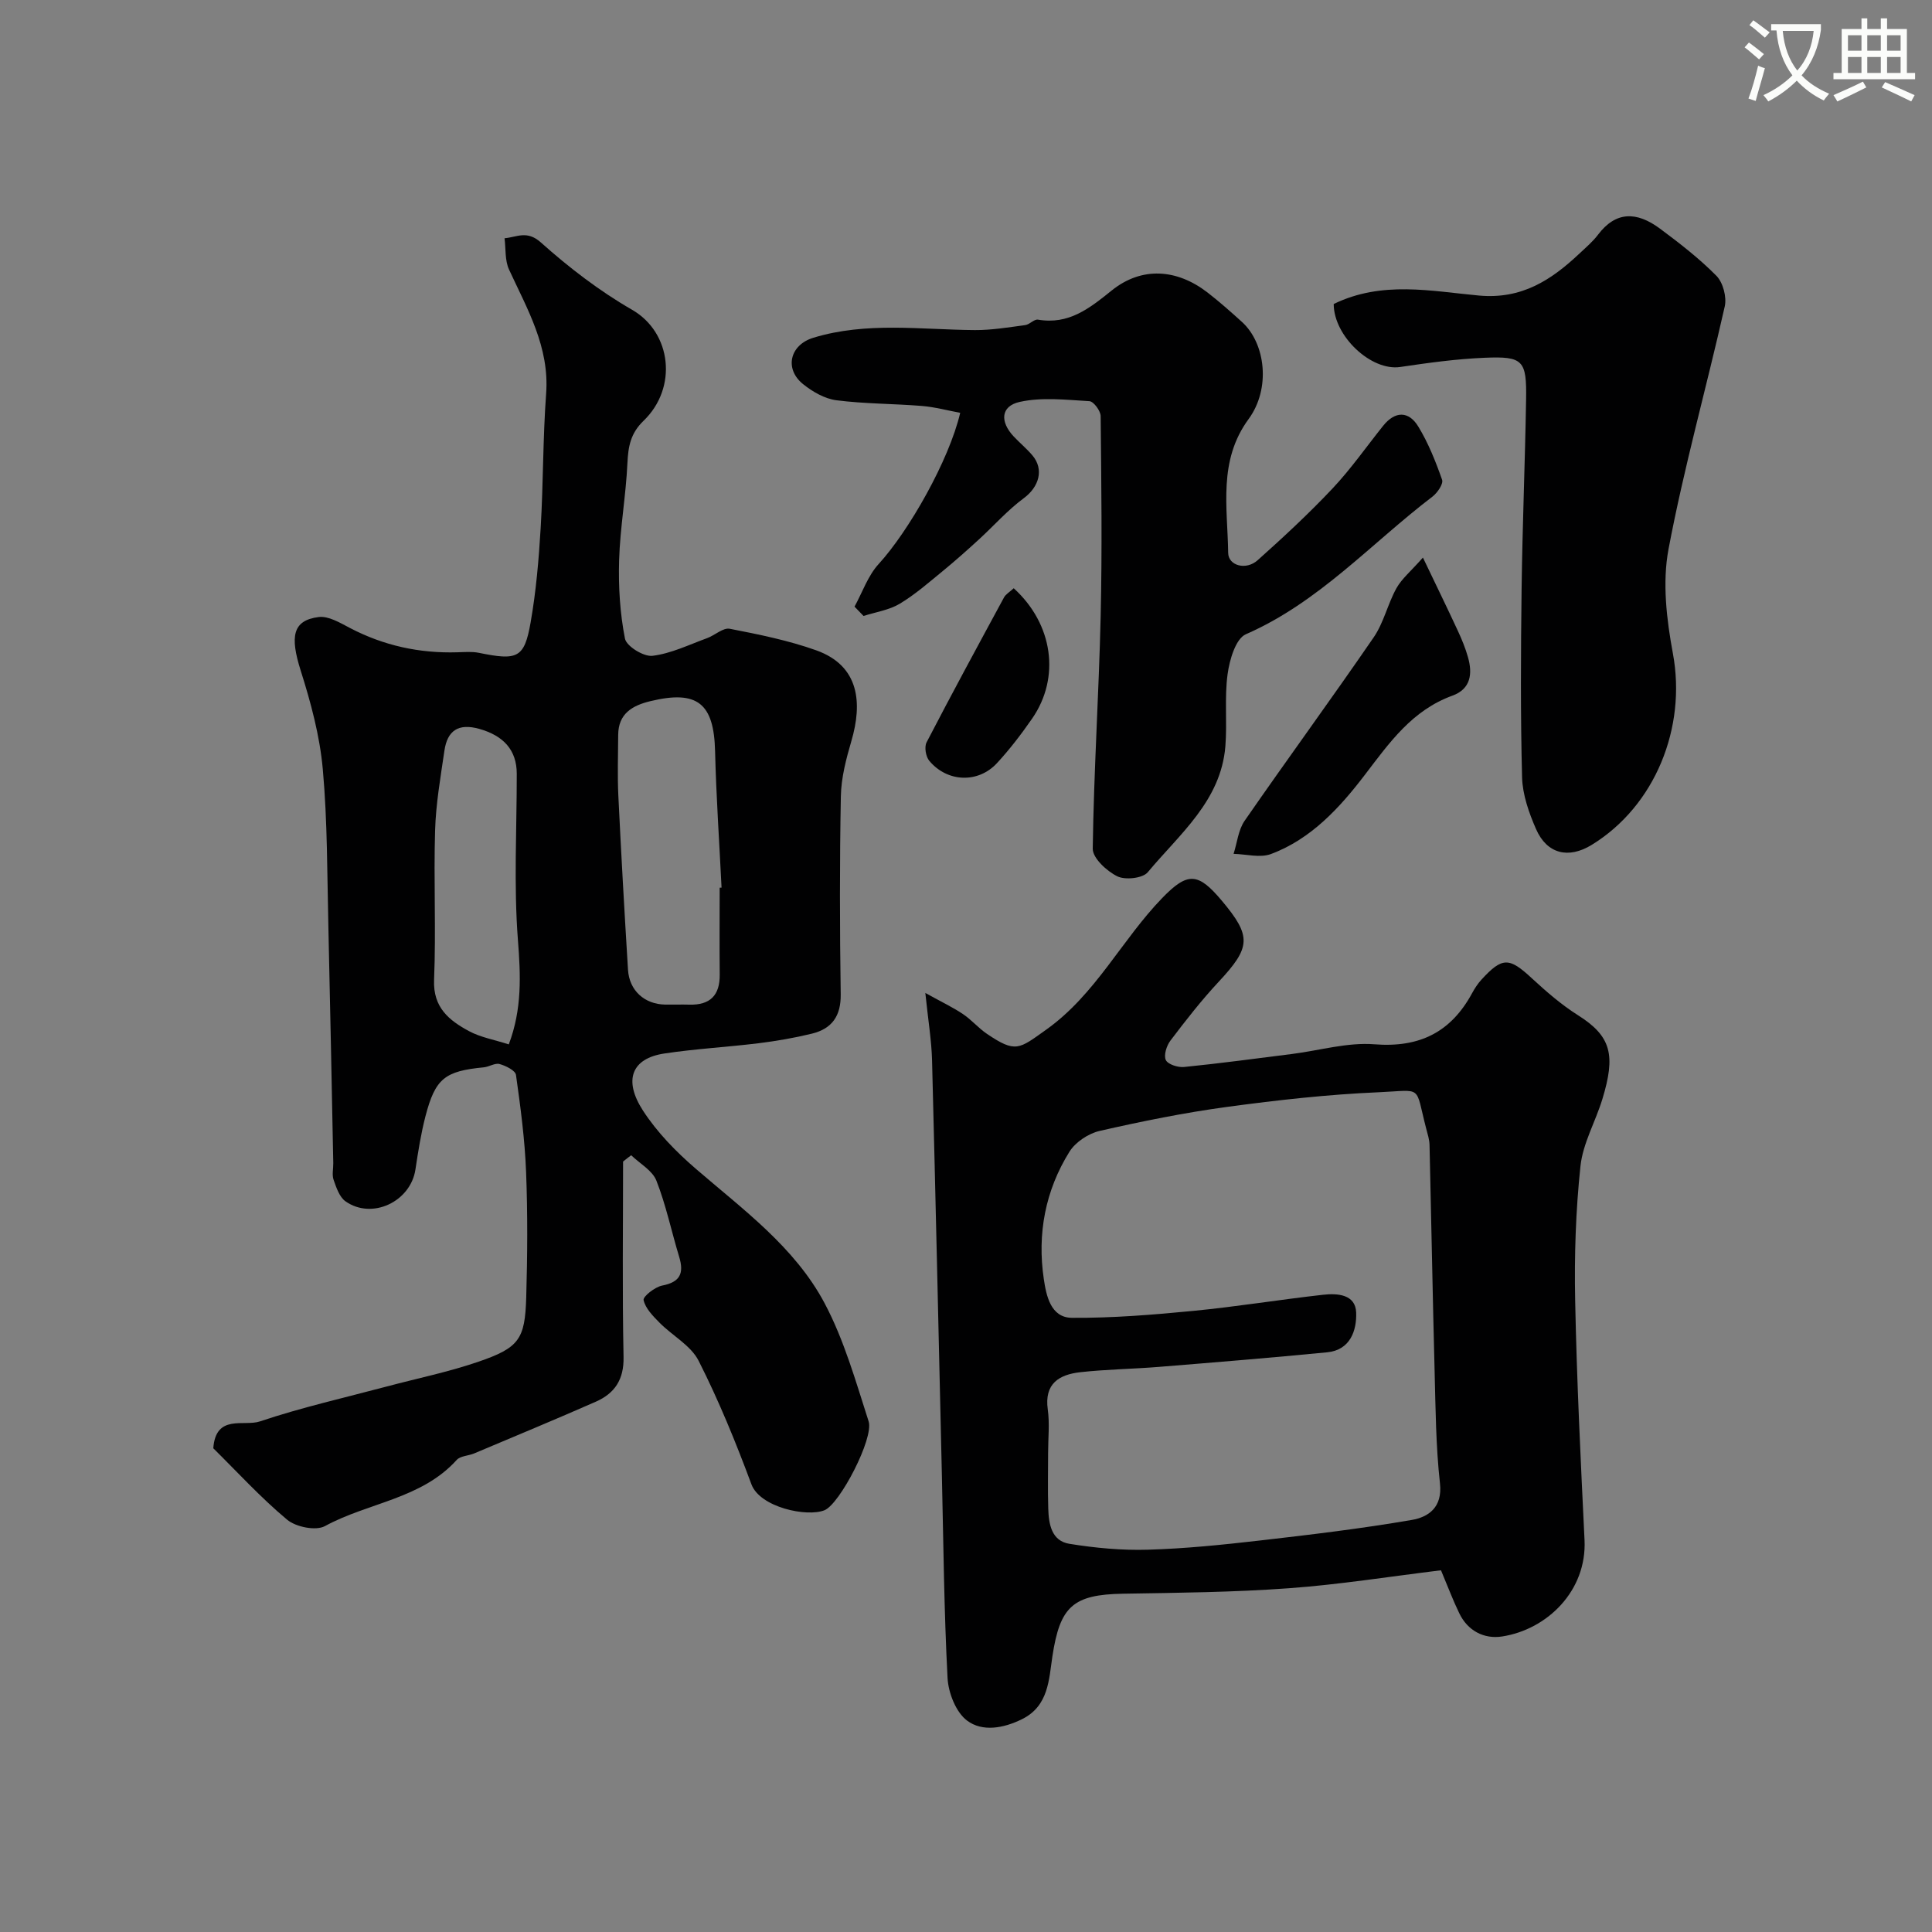
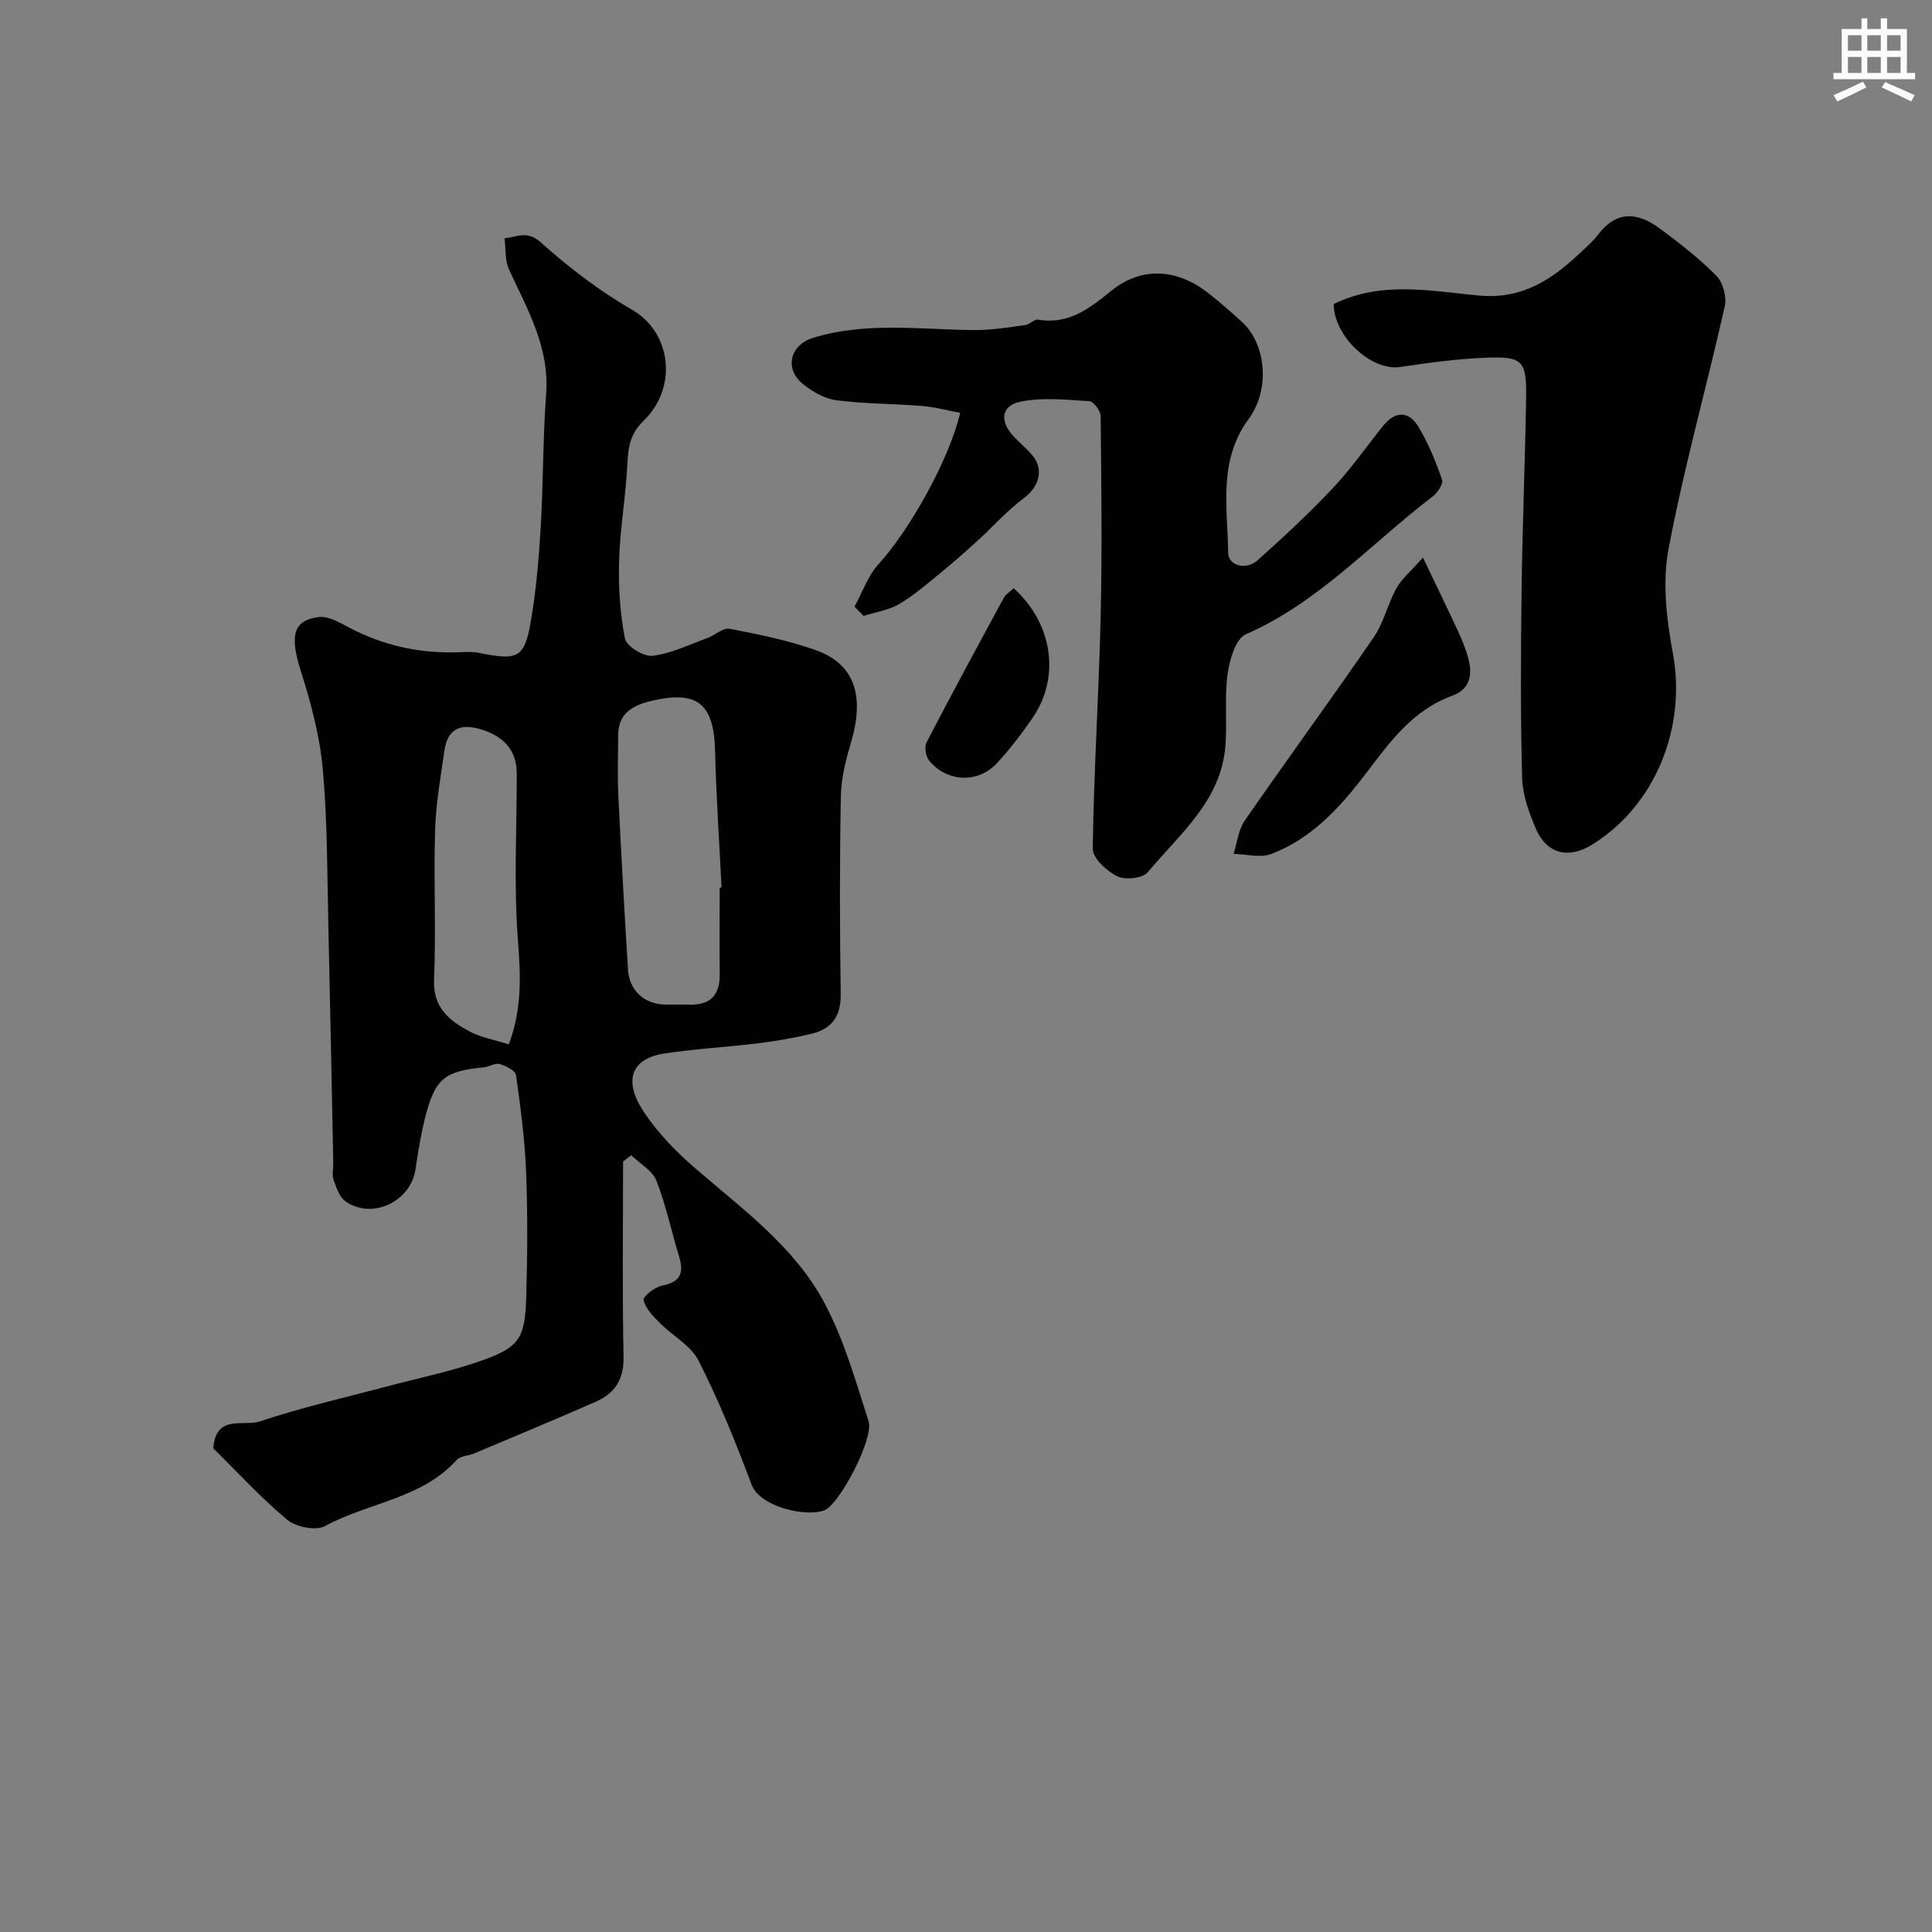
<svg xmlns="http://www.w3.org/2000/svg" enable-background="new 0 0 400 400" viewBox="0 0 400 400">
  <rect x="0" y="0" width="400" height="400" fill="#808080" stroke="none" />
-   <path d="m362.1 8.8c1.1.8 2.1 1.6 3.1 2.4l-1 1.1c-1.3-1.1-2.3-2-3-2.5zm1.9 4.8c.5.2.9.4 1.4.5-.6 2.3-1.3 4.5-1.9 6.8l-1.5-.5c.8-2.1 1.4-4.3 2-6.8zm-1-9.4c1.3.9 2.4 1.8 3.4 2.5l-1 1.1c-1.4-1.2-2.4-2.1-3.2-2.6zm3.7 2.2v-1.4h10.3v1.2c-.5 3.6-1.8 6.8-4 9.4 1.5 1.6 3.4 2.8 5.7 3.8-.3.4-.7.8-1.1 1.4-2.3-1.1-4.1-2.5-5.6-4.1-1.6 1.6-3.6 3.1-5.9 4.3-.3-.5-.7-.9-1-1.3 2.4-1.1 4.4-2.5 6-4.1-1.9-2.5-3-5.6-3.3-9.3h-1.1zm8.8 0h-6.4c.3 3.3 1.3 6 3 8.2 2-2.2 3.1-5.1 3.4-8.2z" fill="#fbfcfa" />
  <path d="m385.3 3.8h1.3v2.2h2.8v-2.2h1.3v2.2h4.1v9.1h1.7v1.3h-16.9v-1.3h1.7v-9.1h4.1v-2.2zm.4 13.1.7 1.2c-1.8.9-3.8 1.9-6 2.9-.2-.4-.5-.8-.8-1.3 2.3-1 4.3-1.9 6.1-2.8zm-3.1-6.4h2.8v-3.2h-2.8zm0 4.6h2.8v-3.3h-2.8zm4-4.6h2.8v-3.2h-2.8zm0 4.6h2.8v-3.3h-2.8zm3.7 1.9c2.1.9 4.1 1.8 6.1 2.7l-.7 1.3c-2.2-1.1-4.2-2-6.1-2.9zm3.2-9.7h-2.8v3.2h2.8zm-2.8 7.8h2.8v-3.3h-2.8z" fill="#fbfcfa" />
  <g fill="#010102">
    <path d="m129 240.49c0 13.48-.18 26.97.1 40.44.1 4.71-1.84 7.56-5.77 9.29-8.35 3.67-16.77 7.16-25.17 10.7-1.19.5-2.85.5-3.61 1.35-7.31 8.09-18.34 8.82-27.27 13.69-1.89 1.03-6.02.19-7.83-1.32-5.52-4.61-10.41-9.98-15.29-14.79.52-7.17 6.34-4.45 9.64-5.56 8.61-2.89 17.51-4.9 26.31-7.24 6.27-1.67 12.67-2.98 18.8-5.07 8.58-2.93 9.78-4.67 10.04-13.36.25-8.66.31-17.34-.03-25.99-.26-6.71-1.15-13.41-2.09-20.07-.13-.93-2.1-1.9-3.39-2.26-.95-.27-2.16.57-3.28.68-8.06.78-10.03 2.29-12.07 10.12-.94 3.62-1.52 7.34-2.08 11.04-1.01 6.66-8.99 10.45-14.48 6.58-1.26-.89-1.9-2.85-2.46-4.44-.37-1.04-.05-2.31-.07-3.47-.33-16.26-.63-32.53-1.01-48.79-.26-10.93-.18-21.91-1.16-32.78-.62-6.89-2.47-13.76-4.57-20.39-2.24-7.08-1.7-10.4 3.71-11.1 2.03-.26 4.44 1.2 6.47 2.26 6.99 3.66 14.39 5.27 22.23 5.04 1.49-.04 3.04-.18 4.48.11 8.01 1.64 9.41 1.1 10.71-6.3 1.13-6.44 1.69-13.01 2.08-19.55.55-9.25.45-18.55 1.13-27.79.72-9.67-3.89-17.49-7.68-25.71-.88-1.9-.65-4.31-.93-6.48 2.53-.22 4.63-1.71 7.5.85 5.82 5.2 12.13 10.06 18.88 13.94 8.25 4.74 9.48 16.19 2.41 22.99-2.72 2.62-3.18 5.33-3.35 8.78-.31 6.72-1.52 13.4-1.72 20.11-.16 5.4.17 10.92 1.21 16.21.31 1.59 3.88 3.79 5.7 3.57 3.86-.47 7.57-2.3 11.31-3.66 1.61-.59 3.31-2.21 4.69-1.94 6.02 1.17 12.11 2.4 17.87 4.45 9.06 3.23 9.59 11 7.31 18.79-1.09 3.72-2.11 7.61-2.18 11.44-.26 13.66-.23 27.32-.03 40.98.07 4.53-1.83 7.16-5.98 8.17-3.62.88-7.31 1.52-11.01 1.98-6.51.8-13.08 1.15-19.55 2.13-6.68 1.01-8.54 5.43-4.39 11.83 2.91 4.48 6.81 8.48 10.88 11.99 9.81 8.47 20.53 16.24 26.71 27.87 4.05 7.63 6.45 16.18 9.12 24.47 1.12 3.49-5.98 17.13-9.14 18.4-3.67 1.47-13.35-.61-15.12-5.36-3.23-8.69-6.75-17.32-10.93-25.57-1.61-3.19-5.45-5.21-8.12-7.92-1.35-1.37-2.91-2.95-3.28-4.66-.16-.74 2.35-2.72 3.86-3.01 3.73-.72 4.53-2.56 3.51-5.93-1.6-5.26-2.72-10.7-4.72-15.79-.83-2.11-3.43-3.53-5.22-5.26-.56.41-1.12.86-1.68 1.31zm20-56.7c.13-.01.26-.01.39-.02-.46-9.42-1.11-18.83-1.34-28.25-.24-9.91-3.66-12.71-13.41-10.35-3.73.9-6.63 2.59-6.65 6.99-.02 4.18-.17 8.37.03 12.55.58 12.02 1.26 24.04 2 36.06.26 4.31 3.42 7.15 7.7 7.22 1.66.03 3.33-.04 4.99.01 4.3.12 6.35-1.91 6.3-6.24-.06-5.98-.01-11.98-.01-17.97zm-43.66 32.44c2.77-7.34 2.46-14.3 1.89-21.61-.88-11.41-.23-22.93-.24-34.41 0-4.92-2.74-7.9-7.78-9.31-4.33-1.21-6.6.38-7.2 4.53-.8 5.49-1.77 11-1.93 16.52-.31 10.3.21 20.63-.21 30.93-.23 5.73 3.12 8.38 7.22 10.6 2.39 1.29 5.21 1.77 8.25 2.75z" />
-     <path d="m298.34 325.11c-10.66 1.3-21.05 2.96-31.51 3.72-11.4.83-22.86.94-34.29 1.13-10.42.17-13.08 2.65-14.65 12.95-.73 4.8-.76 10.28-6.28 13.02-3.83 1.9-8.22 2.68-11.39.3-2.31-1.73-3.88-5.75-4.04-8.84-.73-13.91-.85-27.86-1.17-41.8-.67-28.7-1.3-57.41-2.04-86.11-.11-4.06-.79-8.1-1.39-13.9 3.52 1.95 5.77 3.01 7.8 4.38 1.76 1.18 3.18 2.88 4.93 4.07 5.99 4.06 6.66 3.16 12.27-.83 10.25-7.29 15.62-18.57 24.04-27.27 5.29-5.46 7.43-5.29 12.32.52 6.24 7.41 6.04 9.67-.62 16.81-3.58 3.84-6.82 8-9.99 12.18-.8 1.05-1.43 3.03-.96 4.03.43.9 2.51 1.57 3.78 1.44 7.48-.75 14.93-1.76 22.39-2.7 5.68-.72 11.43-2.44 17.02-2 9.35.74 15.84-2.51 20.22-10.58.54-1 1.18-1.98 1.94-2.81 4.33-4.72 5.74-4.63 10.42-.29 3 2.77 6.14 5.5 9.58 7.67 6.92 4.37 7.8 8.28 5.03 17.37-1.42 4.66-4.03 9.13-4.53 13.85-.98 9.21-1.29 18.54-1.1 27.81.33 16.54 1.14 33.08 1.94 49.61.51 10.47-7.69 18.54-17.1 19.98-3.69.56-7.11-1.16-8.86-4.87-1.22-2.51-2.2-5.11-3.76-8.84zm-81.34-24.32c0 3.83-.09 7.67.03 11.5.09 3.22.65 6.74 4.38 7.34 5.34.86 10.83 1.38 16.22 1.22 7.71-.22 15.42-1.01 23.09-1.89 10.55-1.21 21.1-2.47 31.56-4.27 3.44-.59 6.4-2.58 5.85-7.56-.85-7.71-.91-15.52-1.11-23.29-.41-15.6-.68-31.2-1.05-46.8-.03-1.12-.39-2.23-.68-3.33-2.4-9.23-.55-7.97-9.88-7.57-10.47.45-20.94 1.62-31.34 3.03-8.86 1.2-17.66 2.98-26.38 4.97-2.33.53-5.02 2.31-6.27 4.31-5.01 8.04-6.7 17.02-5.31 26.37.51 3.43 1.42 7.99 5.82 8.02 8.39.06 16.81-.63 25.17-1.44 8.96-.87 17.86-2.33 26.8-3.33 2.98-.34 6.74-.11 6.88 3.67.13 3.68-1.19 7.77-6 8.24-11.61 1.13-23.23 2.08-34.85 3.02-5.42.44-10.88.5-16.28 1.1-4.34.49-7.47 2.34-6.72 7.71.41 2.93.07 5.98.07 8.98z" />
    <path d="m176.92 125.6c1.63-2.97 2.77-6.4 5-8.83 6.2-6.77 14.57-21.43 16.88-31.3-2.65-.49-5.25-1.2-7.9-1.42-5.9-.48-11.86-.43-17.73-1.18-2.42-.31-4.94-1.76-6.9-3.34-3.92-3.15-2.76-8.11 2.12-9.6 11-3.36 22.26-1.67 33.44-1.59 3.47.02 6.96-.57 10.42-1.03.93-.12 1.86-1.27 2.66-1.13 6.38 1.08 10.63-2.32 15.27-6.05 6.23-5 13.51-4.44 19.81.42 2.47 1.91 4.81 3.99 7.13 6.09 4.93 4.45 6 13.85 1.39 20.12-6.35 8.65-4.35 18.33-4.23 27.7.03 2.66 3.69 3.68 6.1 1.53 5.34-4.77 10.61-9.66 15.52-14.87 3.8-4.04 7-8.64 10.48-12.98 2.49-3.1 5.3-3.05 7.26.17 2.08 3.42 3.6 7.23 4.93 11.02.3.85-.97 2.7-1.98 3.48-12.71 9.69-23.53 21.9-38.64 28.5-2.12.92-3.39 5.31-3.79 8.27-.67 4.9-.06 9.97-.46 14.93-.92 11.32-9.49 18.17-16.06 26.07-1.05 1.27-4.68 1.66-6.32.85-2.18-1.08-5.11-3.77-5.08-5.73.22-16.03 1.27-32.05 1.64-48.08.32-13.82.14-27.65 0-41.47-.01-1.09-1.46-3.04-2.33-3.09-4.81-.28-9.82-.87-14.43.15-3.94.88-4.13 4.08-1.25 7.15 1.25 1.33 2.68 2.51 3.86 3.9 2.49 2.92 1.38 6.56-1.76 8.88-3.37 2.49-6.19 5.7-9.3 8.55-2.43 2.22-4.88 4.41-7.42 6.49-2.91 2.38-5.77 4.9-8.97 6.82-2.21 1.32-4.98 1.72-7.49 2.53-.62-.64-1.24-1.28-1.87-1.93z" />
    <path d="m276.13 62.94c10.01-4.87 20.17-2.66 30.07-1.75 8.87.81 14.98-3.21 20.82-8.71 1.33-1.25 2.76-2.46 3.85-3.91 3.66-4.83 7.96-4.84 12.83-1.22 4.07 3.03 8.13 6.17 11.68 9.77 1.36 1.39 2.15 4.39 1.71 6.33-3.78 16.77-8.46 33.37-11.64 50.24-1.31 6.93-.4 14.57.91 21.63 2.83 15.29-3.64 31.51-16.81 39.6-4.8 2.95-9.27 1.9-11.53-3.27-1.47-3.36-2.79-7.1-2.89-10.71-.34-12.97-.26-25.96-.1-38.94.17-13.09.71-26.17.93-39.25.14-8.16-.6-9.01-8.55-8.68-5.86.24-11.7 1.05-17.51 1.91-5.99.89-13.76-6.35-13.77-13.04z" />
    <path d="m294.6 115.44c2.8 5.85 5.06 10.47 7.22 15.14.82 1.76 1.57 3.58 2.1 5.45.98 3.42.62 6.6-3.2 7.99-8.34 3.03-13.01 9.68-18.14 16.4-5.14 6.74-11.11 13.3-19.45 16.4-2.26.84-5.13.02-7.73-.04.74-2.3.97-4.95 2.29-6.85 8.81-12.73 17.96-25.22 26.72-37.98 2.08-3.03 2.9-6.91 4.71-10.17 1.1-1.97 2.98-3.5 5.48-6.34z" />
    <path d="m209.88 121.79c8.17 7.42 9.68 18.51 3.82 26.97-2.23 3.22-4.63 6.36-7.28 9.23-3.9 4.23-10.29 3.99-14.02-.47-.73-.87-1.06-2.87-.56-3.83 5.22-10.07 10.63-20.03 16.03-30 .37-.68 1.17-1.12 2.01-1.9z" />
  </g>
</svg>